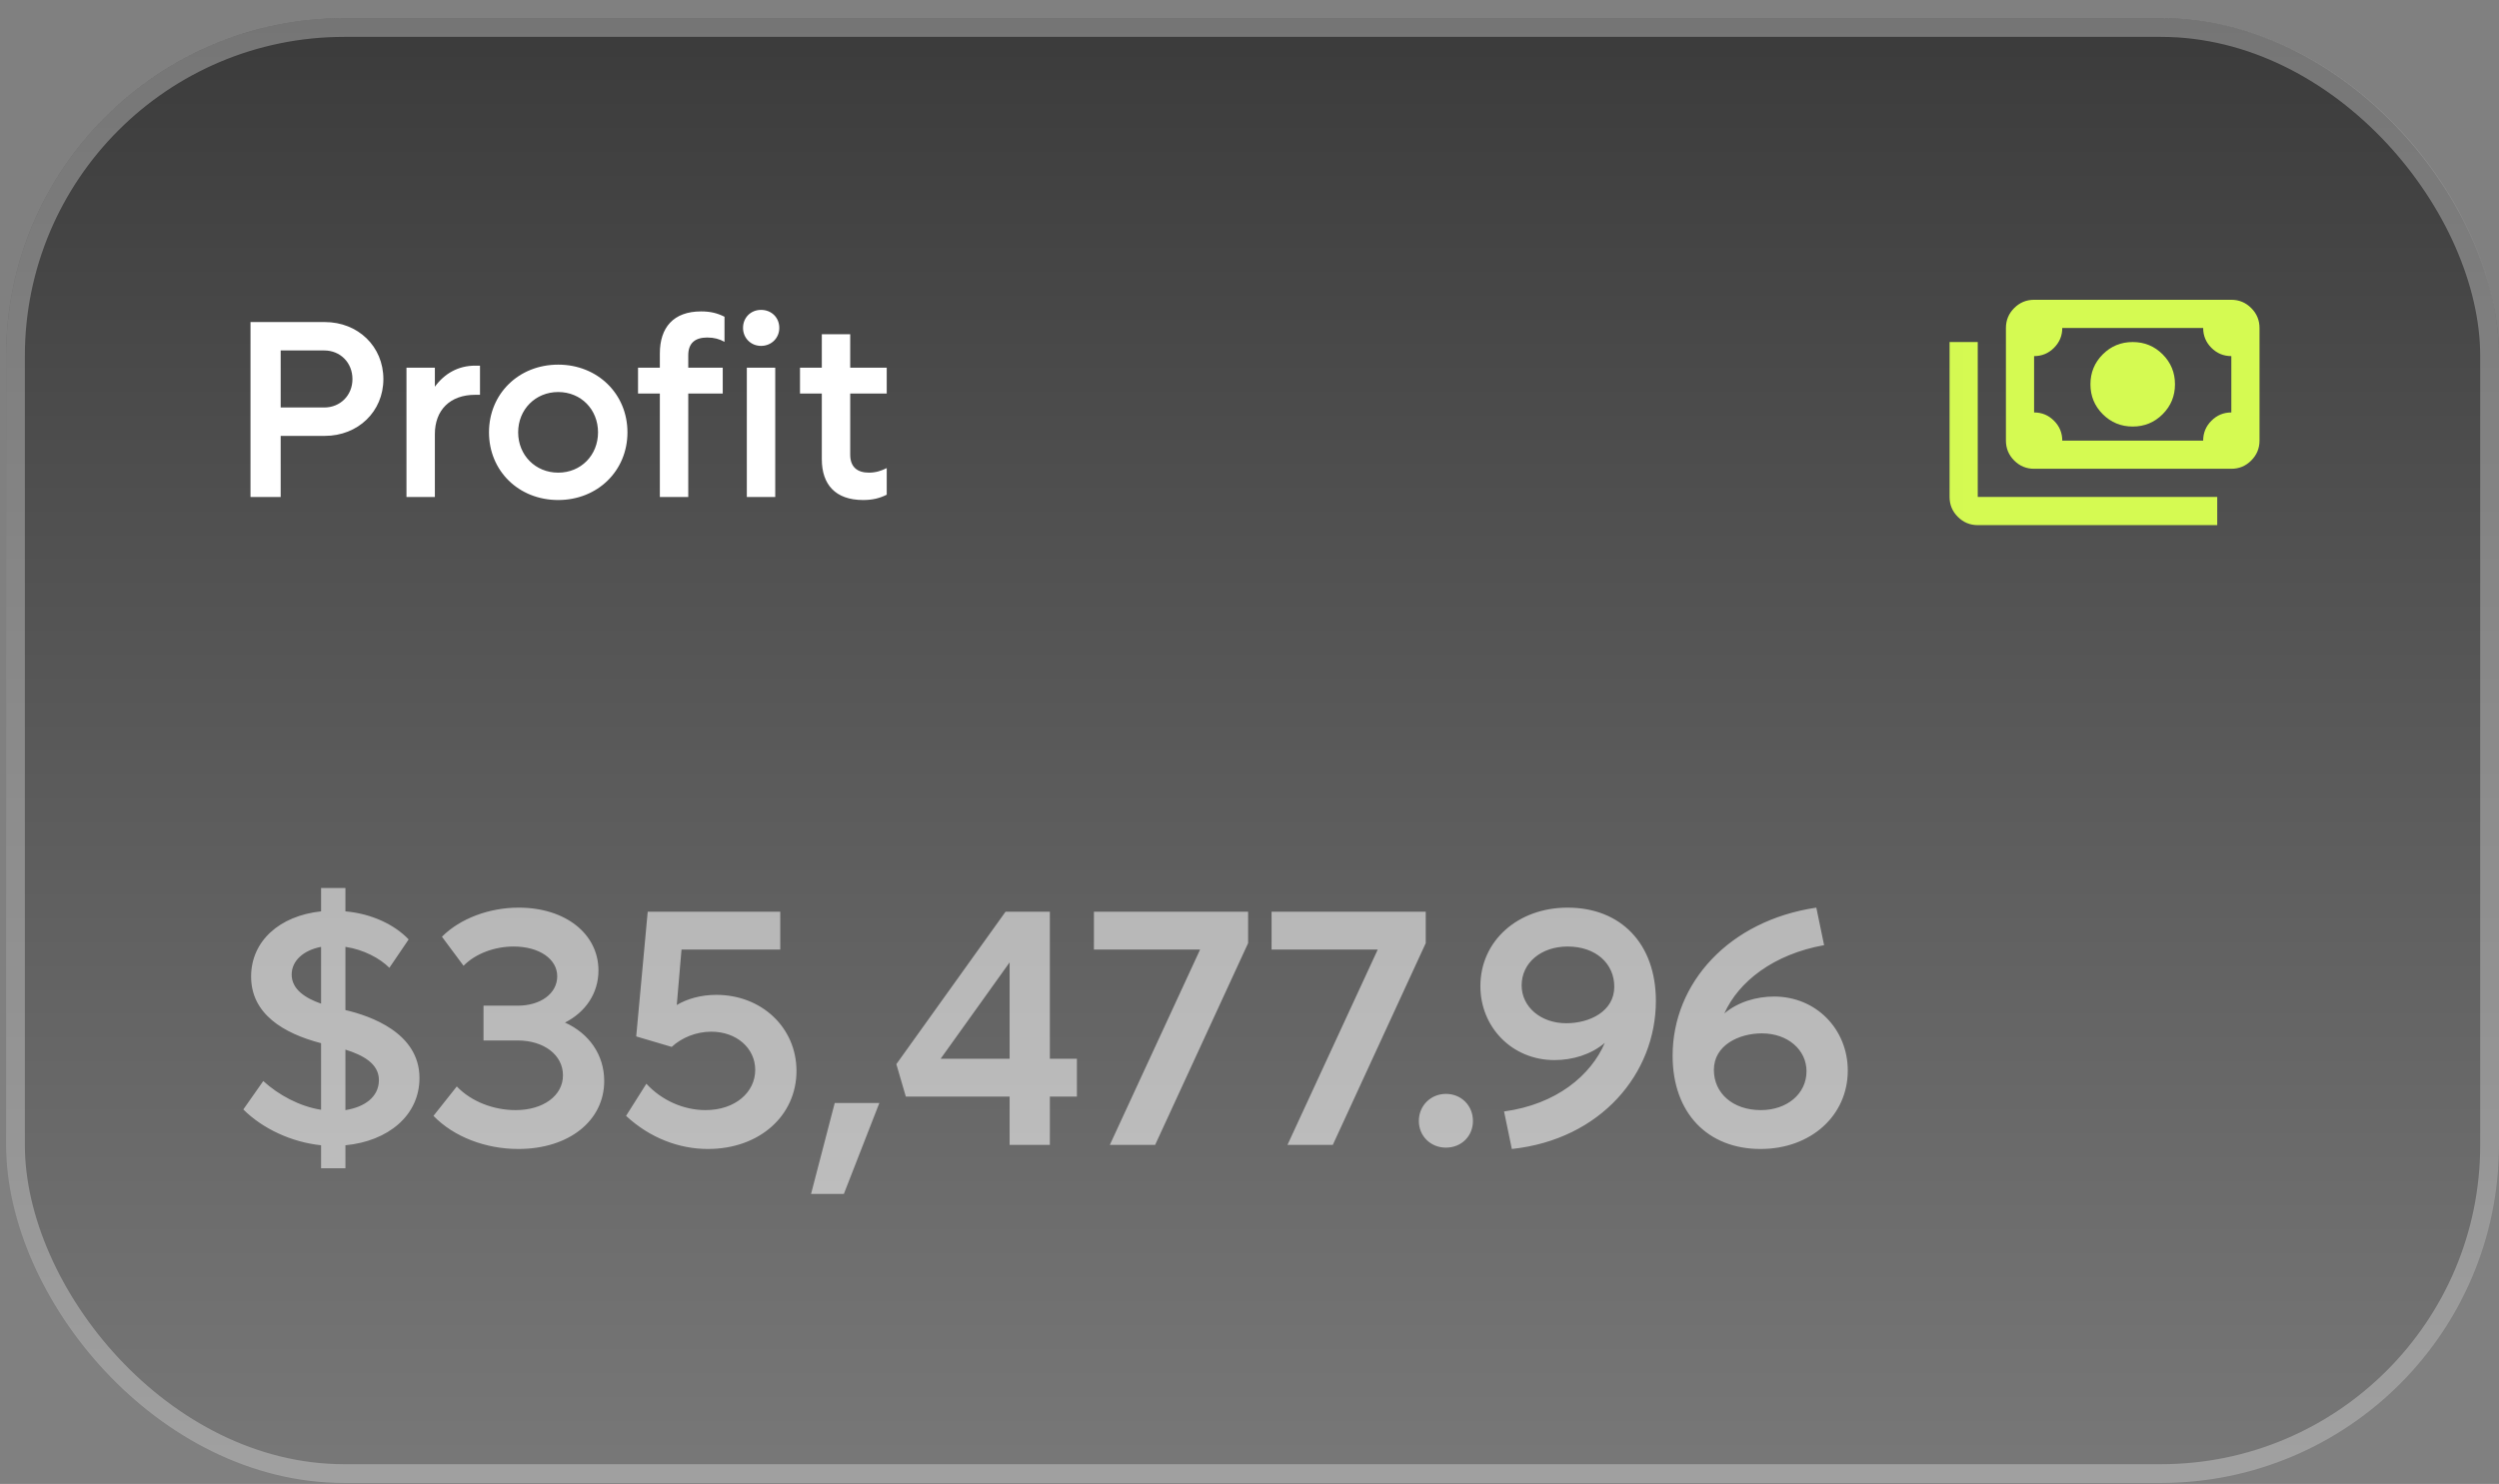
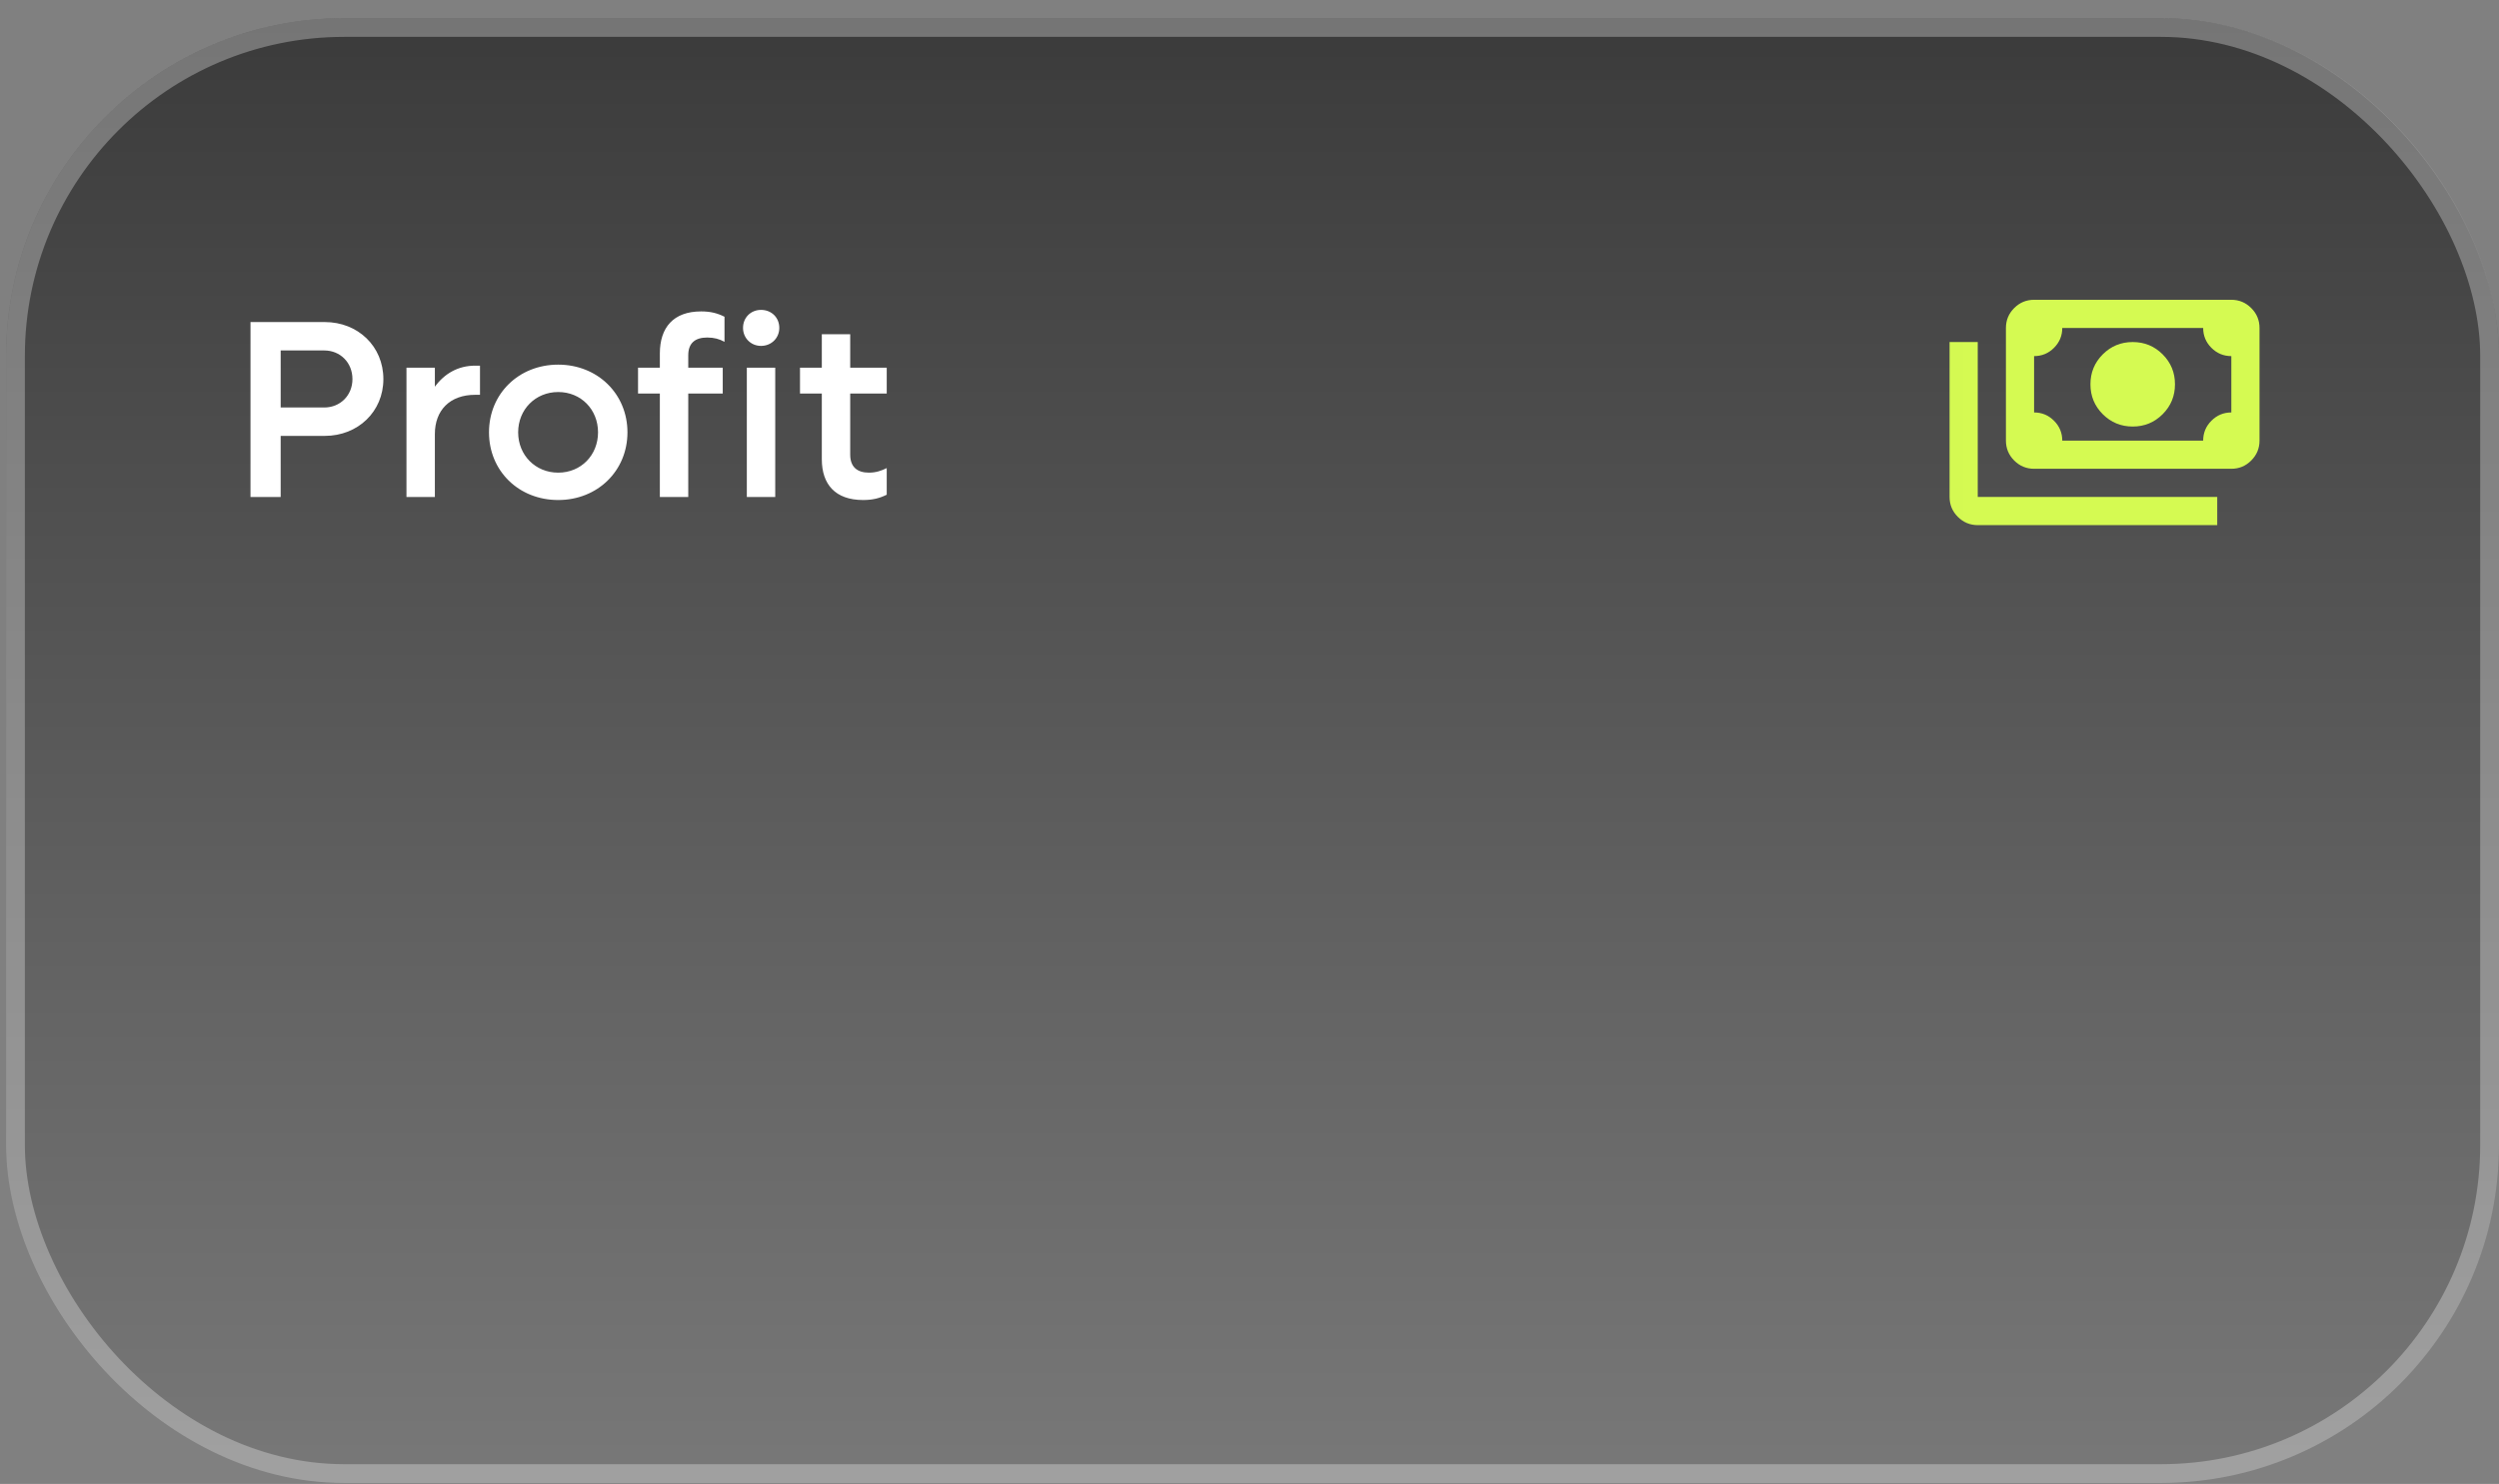
<svg xmlns="http://www.w3.org/2000/svg" width="133" height="79" viewBox="0 0 133 79" fill="none">
  <rect x="0" y="0" width="133" height="79" fill="#808080" stroke="none" />
  <rect x="0.323" y="0.964" width="132.677" height="77.984" rx="17.995" fill="url(#paint0_linear_4180_8655)" fill-opacity="0.9" />
  <rect x="0.823" y="1.463" width="131.677" height="76.985" rx="17.495" stroke="white" stroke-opacity="0.3" stroke-width="1" />
  <path d="M17.286 17.145C19.054 17.145 20.404 18.441 20.404 20.182C20.404 21.909 19.054 23.205 17.286 23.205H14.938V26.457H13.332V17.145H17.286ZM17.259 21.693C18.11 21.693 18.758 21.046 18.758 20.182C18.758 19.305 18.11 18.657 17.259 18.657H14.938V21.693H17.259ZM25.29 19.466H25.546V21.018H25.29C23.94 21.018 23.144 21.842 23.144 23.11V26.457H21.633V19.574H23.144V20.587C23.657 19.885 24.386 19.466 25.29 19.466ZM29.709 26.619C27.604 26.619 26.025 25.067 26.025 23.016C26.025 20.965 27.604 19.412 29.709 19.412C31.801 19.412 33.394 20.965 33.394 23.016C33.394 25.067 31.801 26.619 29.709 26.619ZM29.709 25.162C30.924 25.162 31.828 24.23 31.828 23.016C31.828 21.801 30.924 20.87 29.709 20.87C28.494 20.87 27.577 21.801 27.577 23.016C27.577 24.23 28.494 25.162 29.709 25.162ZM40.503 18.414C39.963 18.414 39.545 17.995 39.545 17.456C39.545 16.902 39.963 16.497 40.503 16.497C41.056 16.497 41.475 16.902 41.475 17.456C41.475 17.995 41.056 18.414 40.503 18.414ZM35.118 18.819C35.118 17.442 35.833 16.578 37.318 16.578C37.817 16.578 38.182 16.673 38.559 16.862V18.198C38.29 18.049 38.006 17.968 37.642 17.968C36.994 17.968 36.63 18.265 36.63 18.913V19.574H38.465V20.951H36.63V26.457H35.118V20.951H33.957V19.574H35.118V18.819ZM39.747 26.457V19.574H41.259V26.457H39.747ZM47.193 20.951H45.249V24.203C45.249 24.851 45.614 25.162 46.248 25.162C46.626 25.162 46.923 25.054 47.193 24.919V26.336C46.815 26.525 46.437 26.619 45.938 26.619C44.453 26.619 43.738 25.783 43.738 24.447V20.951H42.577V19.574H43.738V17.793H45.249V19.574H47.193V20.951Z" fill="white" />
  <g clip-path="url(#clip0_4180_8655)">
    <mask id="mask0_4180_8655" style="mask-type:alpha" maskUnits="userSpaceOnUse" x="103" y="12" width="19" height="19">
      <rect x="103.009" y="12.96" width="17.995" height="17.995" fill="#D9D9D9" />
    </mask>
    <g mask="url(#mask0_4180_8655)">
      <path d="M113.506 22.707C112.881 22.707 112.35 22.488 111.912 22.051C111.475 21.614 111.256 21.083 111.256 20.458C111.256 19.833 111.475 19.302 111.912 18.864C112.35 18.427 112.881 18.209 113.506 18.209C114.131 18.209 114.662 18.427 115.099 18.864C115.536 19.302 115.755 19.833 115.755 20.458C115.755 21.083 115.536 21.614 115.099 22.051C114.662 22.488 114.131 22.707 113.506 22.707ZM108.257 24.956C107.845 24.956 107.492 24.81 107.198 24.516C106.905 24.222 106.758 23.869 106.758 23.457V17.459C106.758 17.046 106.905 16.693 107.198 16.4C107.492 16.106 107.845 15.959 108.257 15.959H118.754C119.167 15.959 119.52 16.106 119.813 16.4C120.107 16.693 120.254 17.046 120.254 17.459V23.457C120.254 23.869 120.107 24.222 119.813 24.516C119.52 24.81 119.167 24.956 118.754 24.956H108.257ZM109.757 23.457H117.255C117.255 23.045 117.401 22.692 117.695 22.398C117.989 22.104 118.342 21.957 118.754 21.957V18.958C118.342 18.958 117.989 18.811 117.695 18.518C117.401 18.224 117.255 17.871 117.255 17.459H109.757C109.757 17.871 109.61 18.224 109.316 18.518C109.023 18.811 108.67 18.958 108.257 18.958V21.957C108.67 21.957 109.023 22.104 109.316 22.398C109.61 22.692 109.757 23.045 109.757 23.457ZM118.004 27.956H105.258C104.846 27.956 104.493 27.809 104.199 27.515C103.905 27.221 103.759 26.869 103.759 26.456V18.209H105.258V26.456H118.004V27.956Z" fill="#D5FA52" />
    </g>
  </g>
-   <path d="M22.325 57.388C22.325 59.386 20.651 60.754 18.384 60.969V62.193H17.088V60.969C15.523 60.807 13.975 60.088 12.95 59.062L14.011 57.55C14.821 58.288 15.937 58.9 17.088 59.08V55.535C15.073 55.013 13.364 53.969 13.364 51.99C13.364 50.1 14.875 48.751 17.088 48.517V47.275H18.384V48.517C19.806 48.643 21.011 49.237 21.749 50.011L20.723 51.522C20.22 51.018 19.356 50.55 18.384 50.407V53.772C19.698 54.077 22.325 54.977 22.325 57.388ZM15.523 51.882C15.523 52.674 16.261 53.142 17.088 53.43V50.407C16.153 50.586 15.523 51.144 15.523 51.882ZM18.384 59.098C19.41 58.936 20.166 58.396 20.166 57.496C20.166 56.615 19.302 56.165 18.384 55.877V59.098ZM30.07 54.437C31.347 55.013 32.157 56.147 32.157 57.55C32.157 59.656 30.285 61.167 27.586 61.167C25.841 61.167 24.149 60.52 23.07 59.404L24.311 57.838C25.085 58.648 26.273 59.098 27.442 59.098C28.918 59.098 29.962 58.324 29.962 57.245C29.962 56.165 28.954 55.391 27.55 55.391H25.733V53.538H27.55C28.774 53.538 29.656 52.89 29.656 51.972C29.656 51.054 28.702 50.389 27.334 50.389C26.327 50.389 25.301 50.766 24.671 51.414L23.52 49.867C24.491 48.895 26.039 48.319 27.604 48.319C30.106 48.319 31.851 49.723 31.851 51.666C31.851 52.872 31.167 53.88 30.07 54.437ZM38.125 52.962C40.536 52.962 42.39 54.707 42.39 57.011C42.39 59.386 40.428 61.167 37.675 61.167C36.163 61.167 34.598 60.592 33.32 59.404L34.4 57.694C35.21 58.576 36.379 59.098 37.549 59.098C39.133 59.098 40.194 58.144 40.194 56.957C40.194 55.805 39.205 54.923 37.855 54.923C37.045 54.923 36.271 55.247 35.749 55.733L33.86 55.175L34.472 48.535H41.526V50.55H36.271L36.019 53.502C36.559 53.178 37.297 52.962 38.125 52.962ZM43.165 63.561L44.425 58.72H46.8L44.911 63.561H43.165ZM57.314 56.363V58.378H55.875V60.951H53.733V58.378H48.209L47.705 56.651L53.517 48.535H55.875V56.363H57.314ZM50.062 56.363H53.733V51.234L50.062 56.363ZM58.22 48.535H66.426V50.209L61.477 60.951H59.066L63.871 50.55H58.22V48.535ZM67.675 48.535H75.88V50.209L70.932 60.951H68.52L73.325 50.55H67.675V48.535ZM76.953 61.095C76.143 61.095 75.513 60.484 75.513 59.674C75.513 58.864 76.143 58.234 76.953 58.234C77.78 58.234 78.392 58.864 78.392 59.674C78.392 60.484 77.78 61.095 76.953 61.095ZM83.431 48.319C86.256 48.319 88.128 50.227 88.128 53.286C88.128 57.154 85.194 60.663 80.462 61.167L80.048 59.17C82.837 58.792 84.673 57.245 85.41 55.517C84.673 56.147 83.683 56.435 82.729 56.435C80.48 56.435 78.788 54.689 78.788 52.494C78.788 50.1 80.768 48.319 83.431 48.319ZM80.984 52.458C80.984 53.592 81.991 54.473 83.359 54.473C84.601 54.473 85.914 53.843 85.914 52.53C85.914 51.288 84.924 50.389 83.431 50.389C82.027 50.389 80.984 51.252 80.984 52.458ZM94.418 53.052C96.667 53.052 98.341 54.797 98.341 56.993C98.341 59.386 96.379 61.167 93.698 61.167C90.891 61.167 89.019 59.26 89.019 56.201C89.019 52.332 92.024 49.003 96.667 48.319L97.081 50.316C94.382 50.802 92.528 52.26 91.772 53.951C92.492 53.34 93.482 53.052 94.418 53.052ZM93.716 59.098C95.101 59.098 96.145 58.234 96.145 57.029C96.145 55.895 95.155 55.013 93.77 55.013C92.546 55.013 91.215 55.643 91.215 56.957C91.215 58.198 92.222 59.098 93.716 59.098Z" fill="white" fill-opacity="0.55" />
  <defs>
    <linearGradient id="paint0_linear_4180_8655" x1="66.662" y1="0.964" x2="66.662" y2="78.948" gradientUnits="userSpaceOnUse">
      <stop stop-color="#333333" />
      <stop offset="1" stop-color="#777777" />
    </linearGradient>
    <clipPath id="clip0_4180_8655">
      <rect width="17.995" height="17.995" fill="white" transform="translate(103.009 12.96)" />
    </clipPath>
  </defs>
</svg>